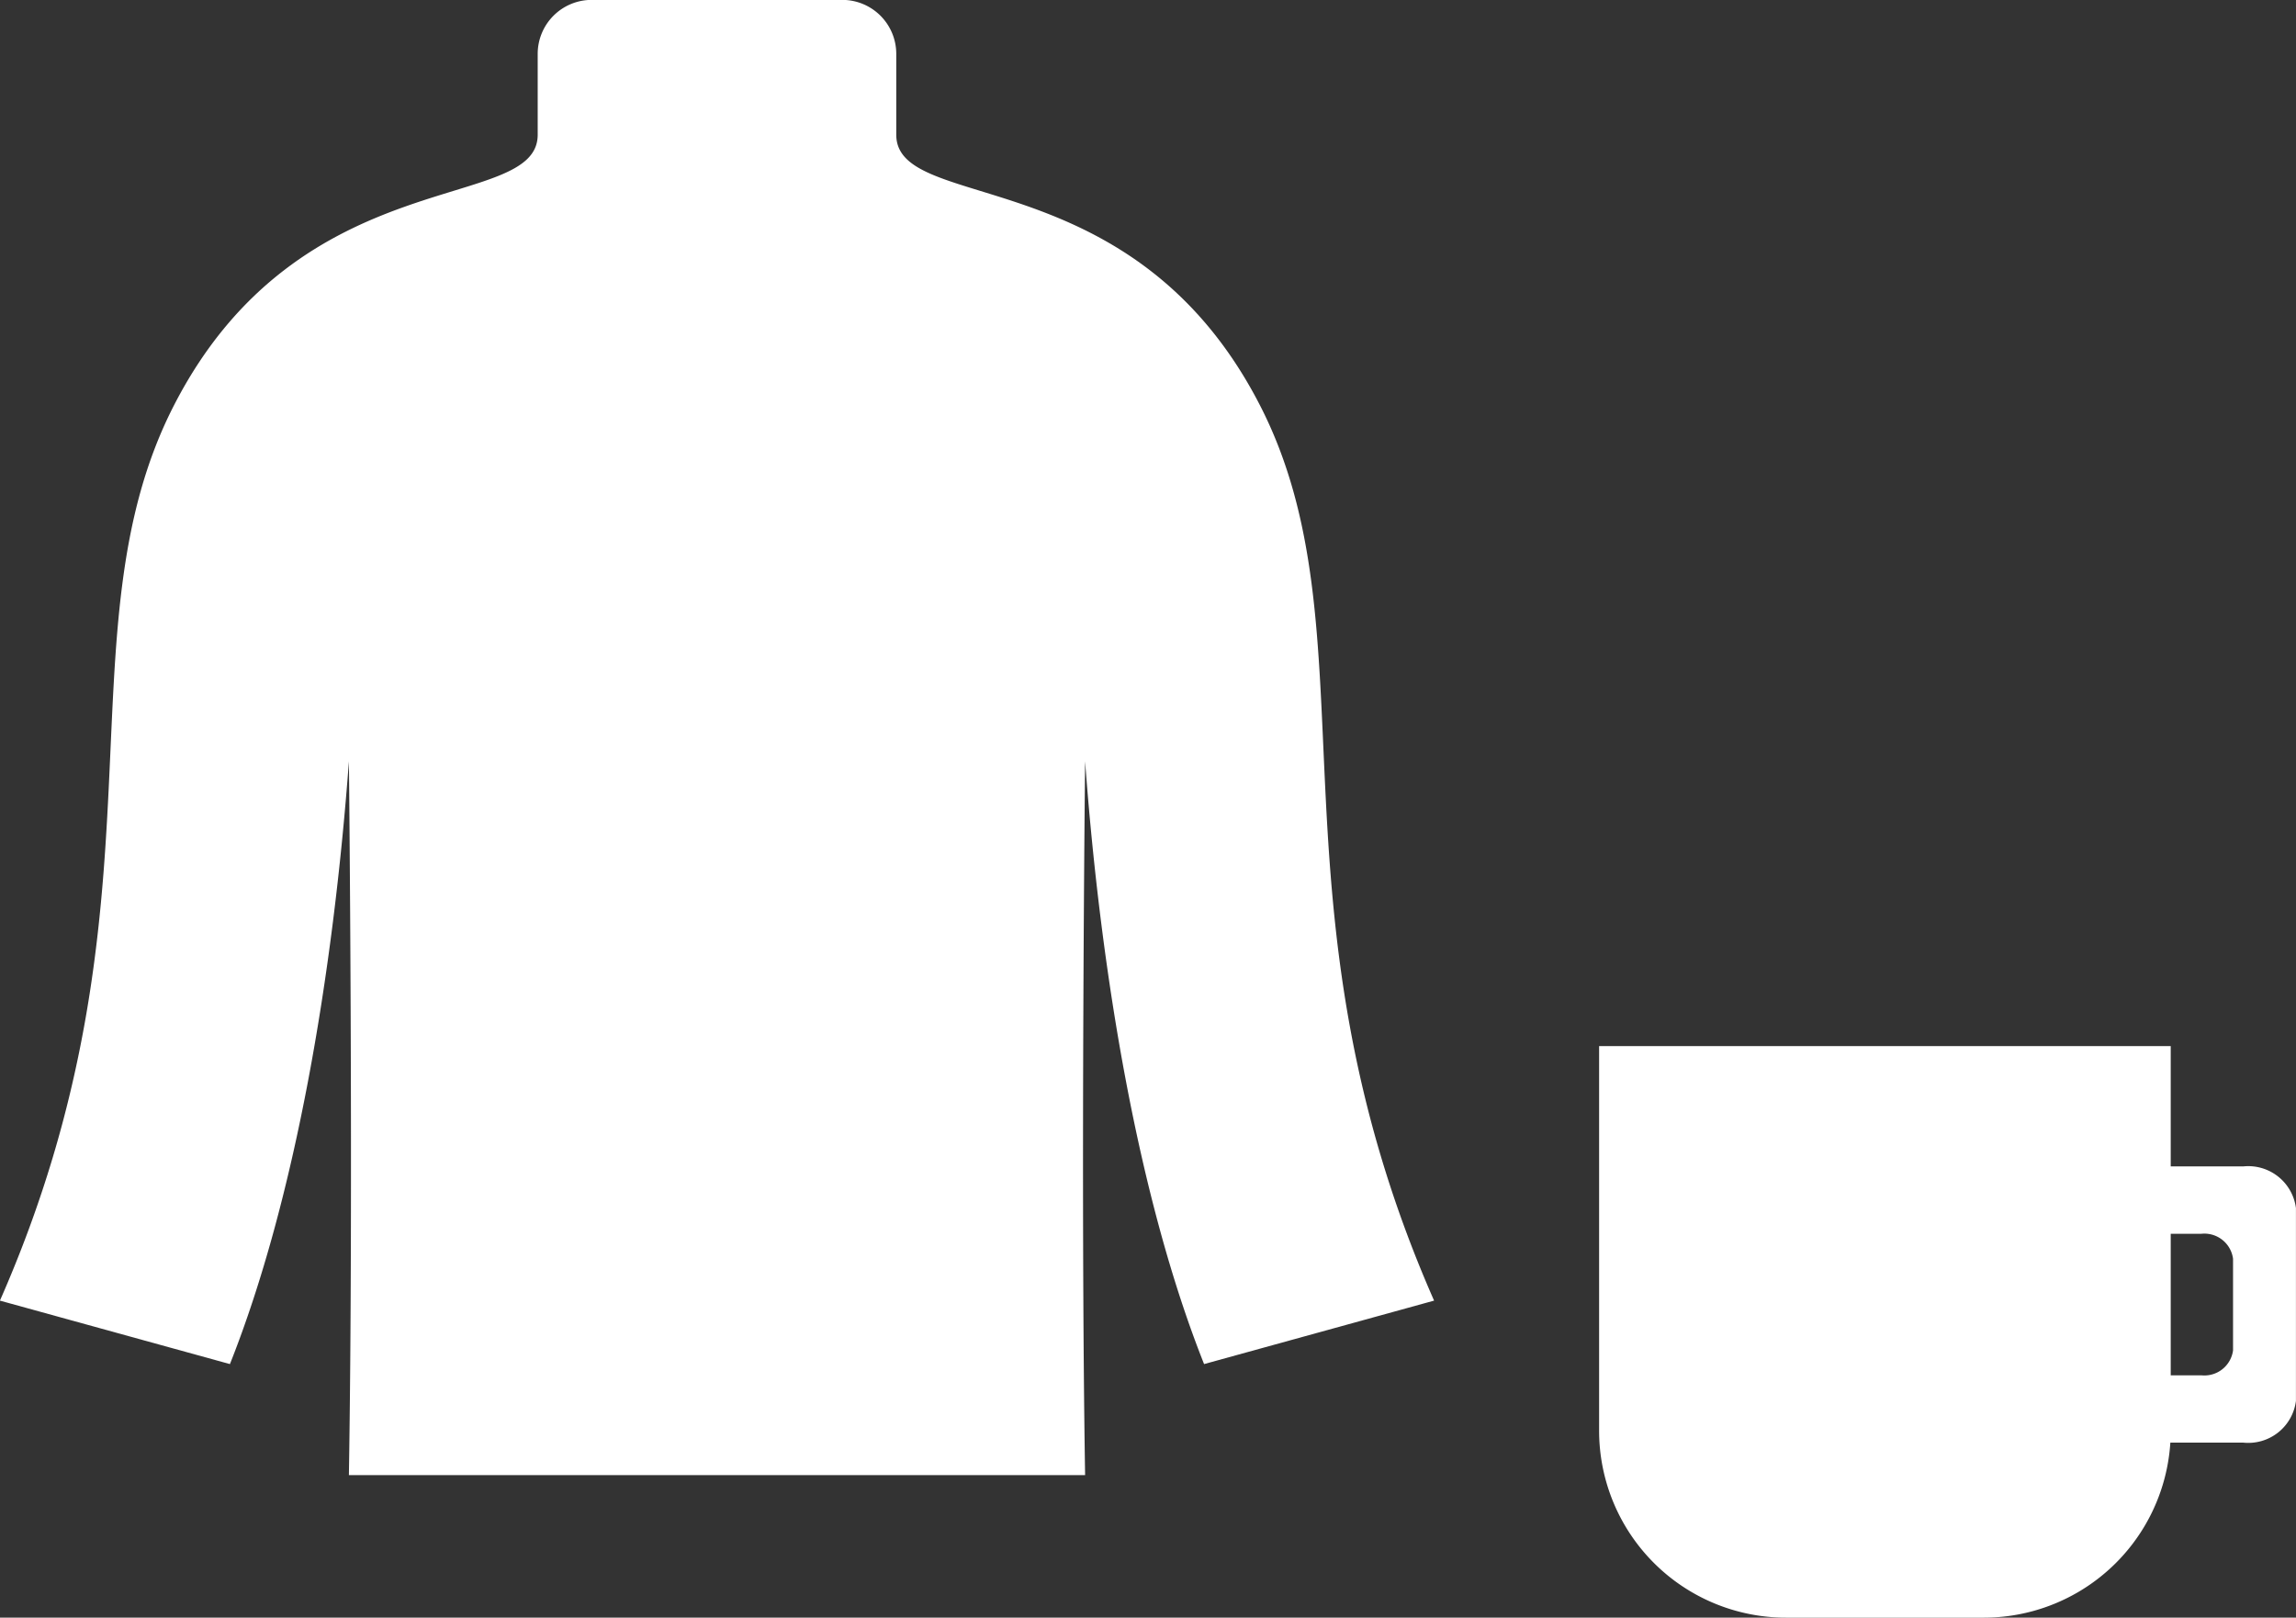
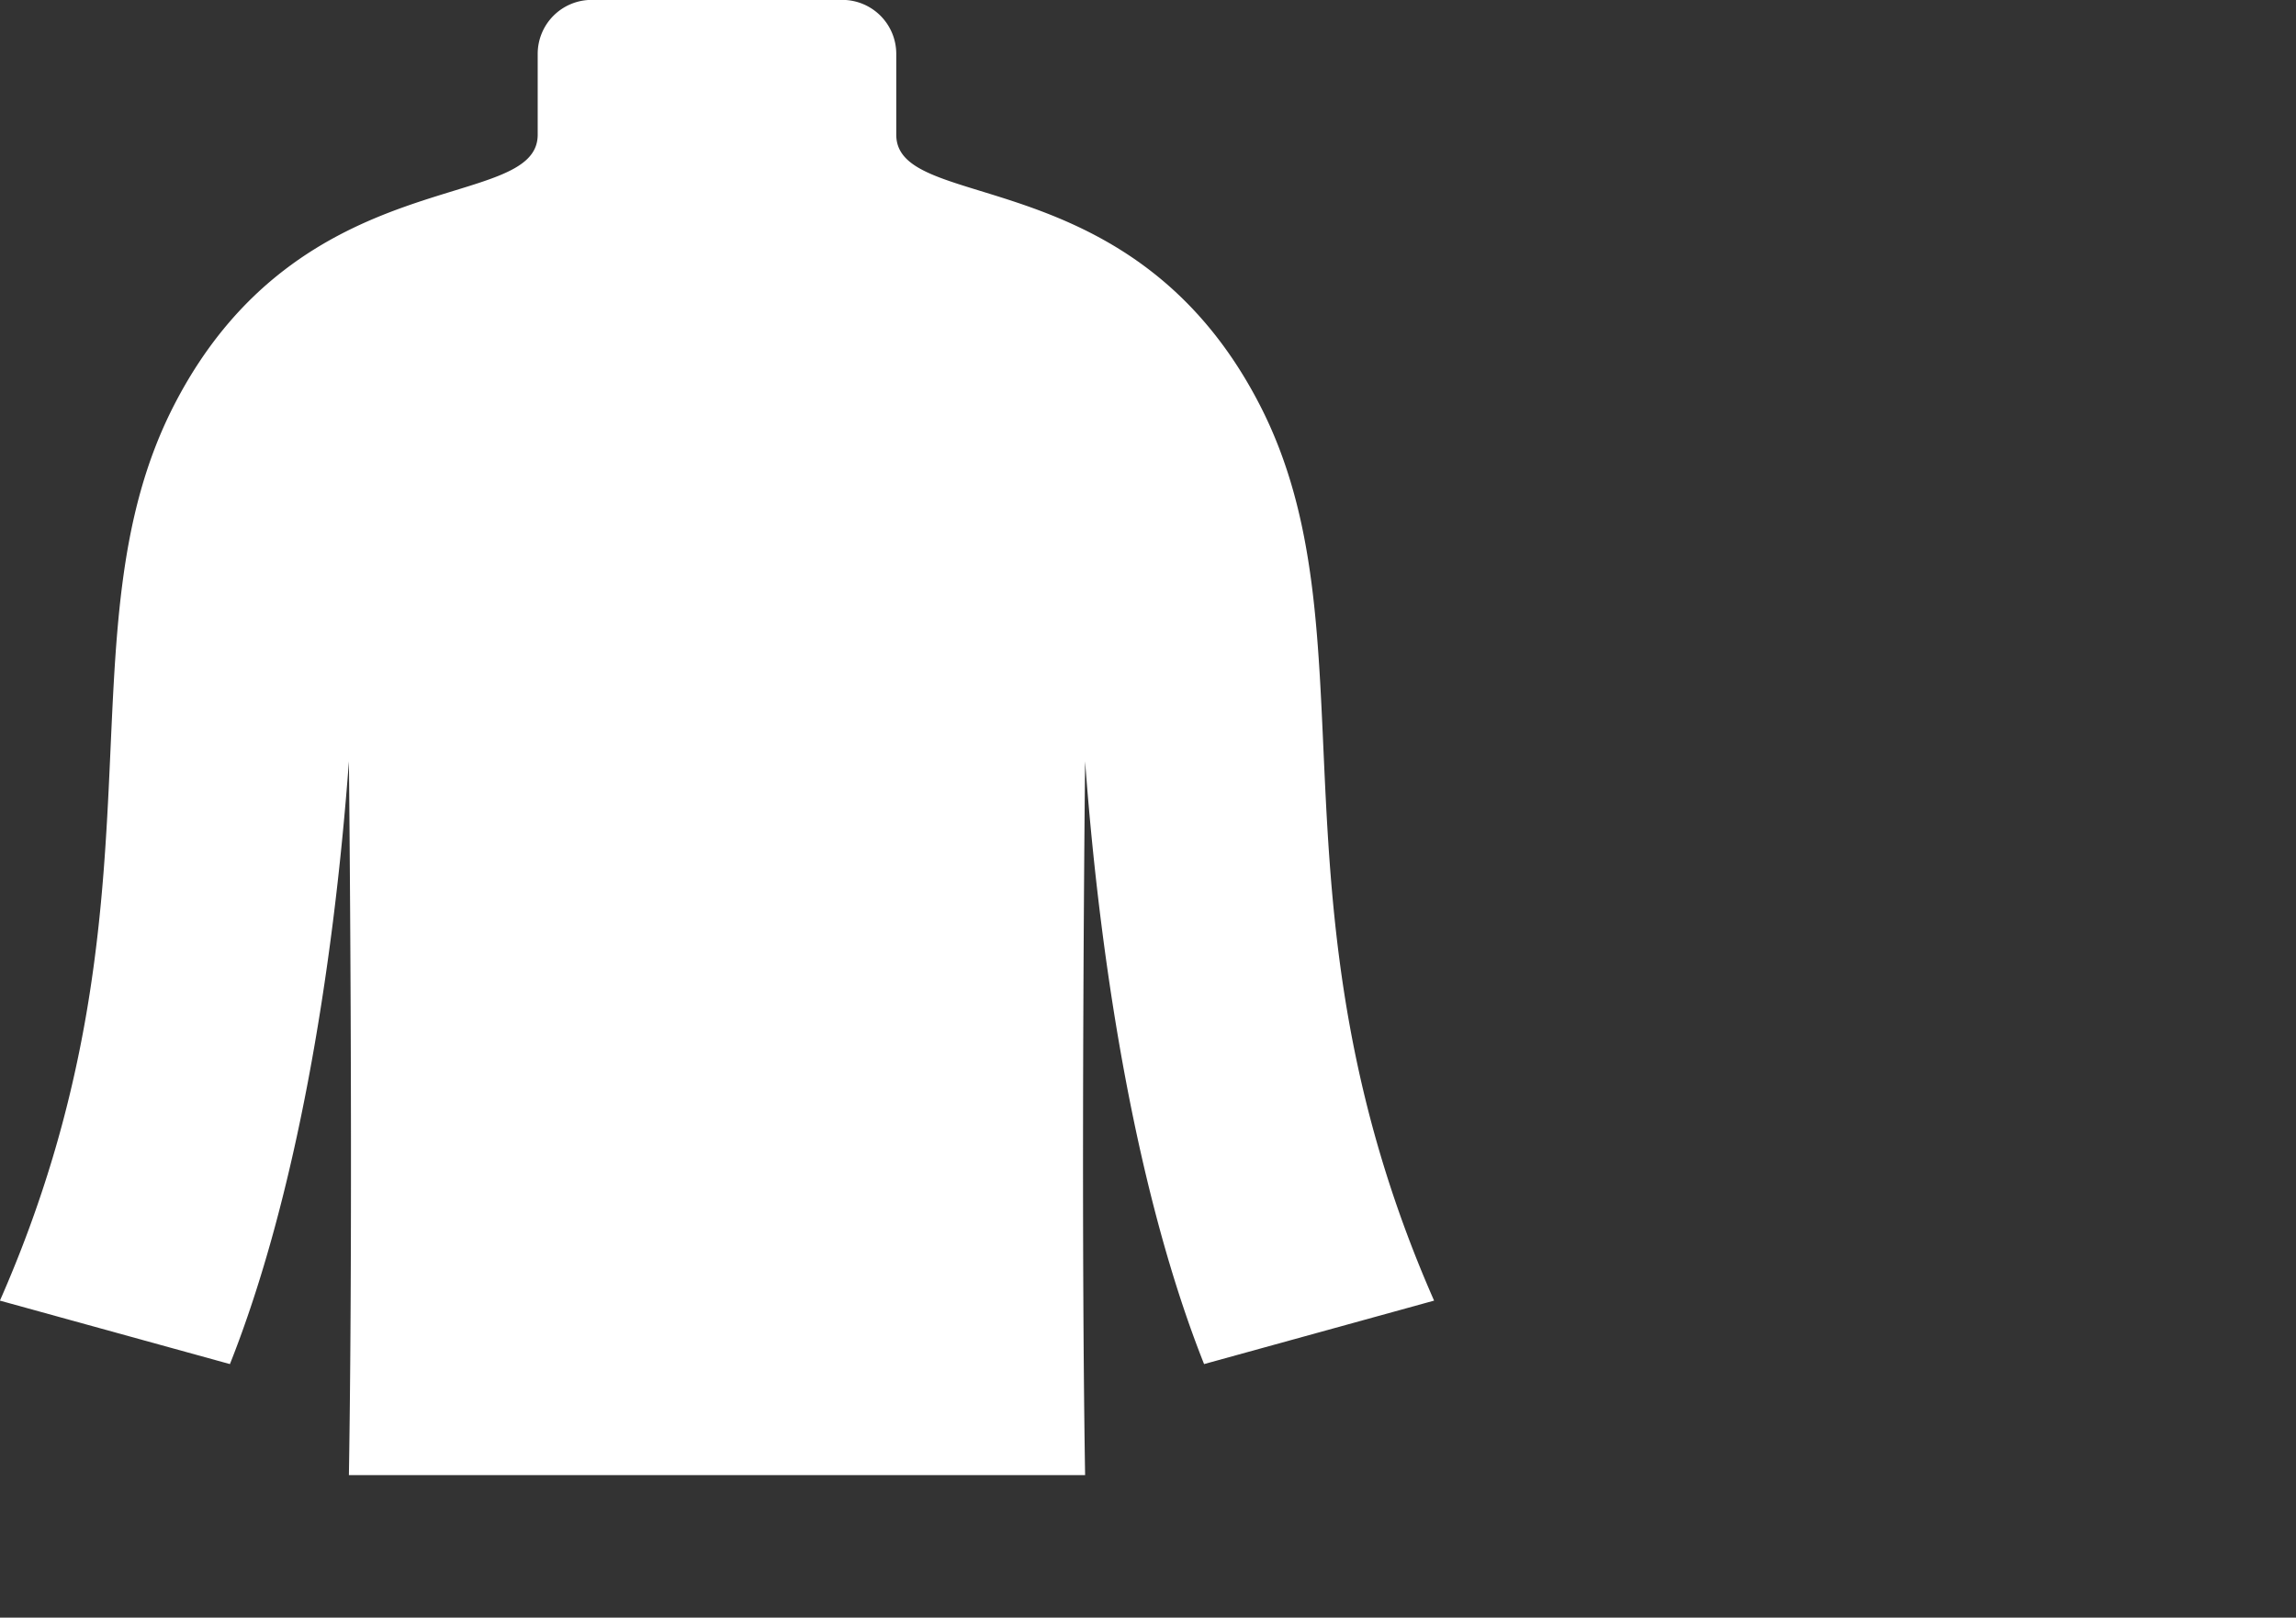
<svg xmlns="http://www.w3.org/2000/svg" width="85.957" height="60.568" viewBox="0 0 85.957 60.568">
  <rect x="0" y="0" width="85.957" height="60.568" fill="#333333" stroke="none" />
  <g id="Group_236" data-name="Group 236" transform="translate(-738.265 -407.42)">
    <g id="_饑1" data-name="ﾑ饑1" transform="translate(798.132 446.59)">
      <g id="Group_234" data-name="Group 234">
-         <path id="Rectangle_181" data-name="Rectangle 181" d="M0,0H21.4a0,0,0,0,1,0,0V14.4a7,7,0,0,1-7,7H7a7,7,0,0,1-7-7V0A0,0,0,0,1,0,0Z" fill="#fff" />
-         <path id="Path_385" data-name="Path 385" d="M786.8,561.806v10.343h11.113a1.8,1.8,0,0,0,1.973-1.559v-7.224a1.8,1.8,0,0,0-1.973-1.559Zm9.547,7.823h-7.191v-5.3h7.191a1.082,1.082,0,0,1,1.184.935v3.431A1.082,1.082,0,0,1,796.349,569.629Z" transform="translate(-773.798 -557.303)" fill="#fff" />
-       </g>
+         </g>
    </g>
    <g id="_2" data-name="2" transform="translate(738.265 407.42)">
      <g id="Group_235" data-name="Group 235">
        <path id="Path_386" data-name="Path 386" d="M887.73,430.564c-4.751-9.205-13.6-7.127-13.6-10.1v-3.027a2.021,2.021,0,0,0-2.021-2.021h-9.382a2.021,2.021,0,0,0-2.021,2.021v3.027c0,2.969-8.848.891-13.6,10.1-4.386,8.5,0,18.708-6.533,33.555l8.611,2.376c2.452-6.175,3.86-14.55,4.454-22.568,0,0,.175,15.984,0,26.725H881.2c-.175-10.741,0-26.725,0-26.725.594,8.018,2,16.392,4.454,22.568l8.611-2.376C887.73,449.272,892.116,439.062,887.73,430.564Z" transform="translate(-840.576 -415.42)" fill="#fff" />
      </g>
    </g>
  </g>
</svg>